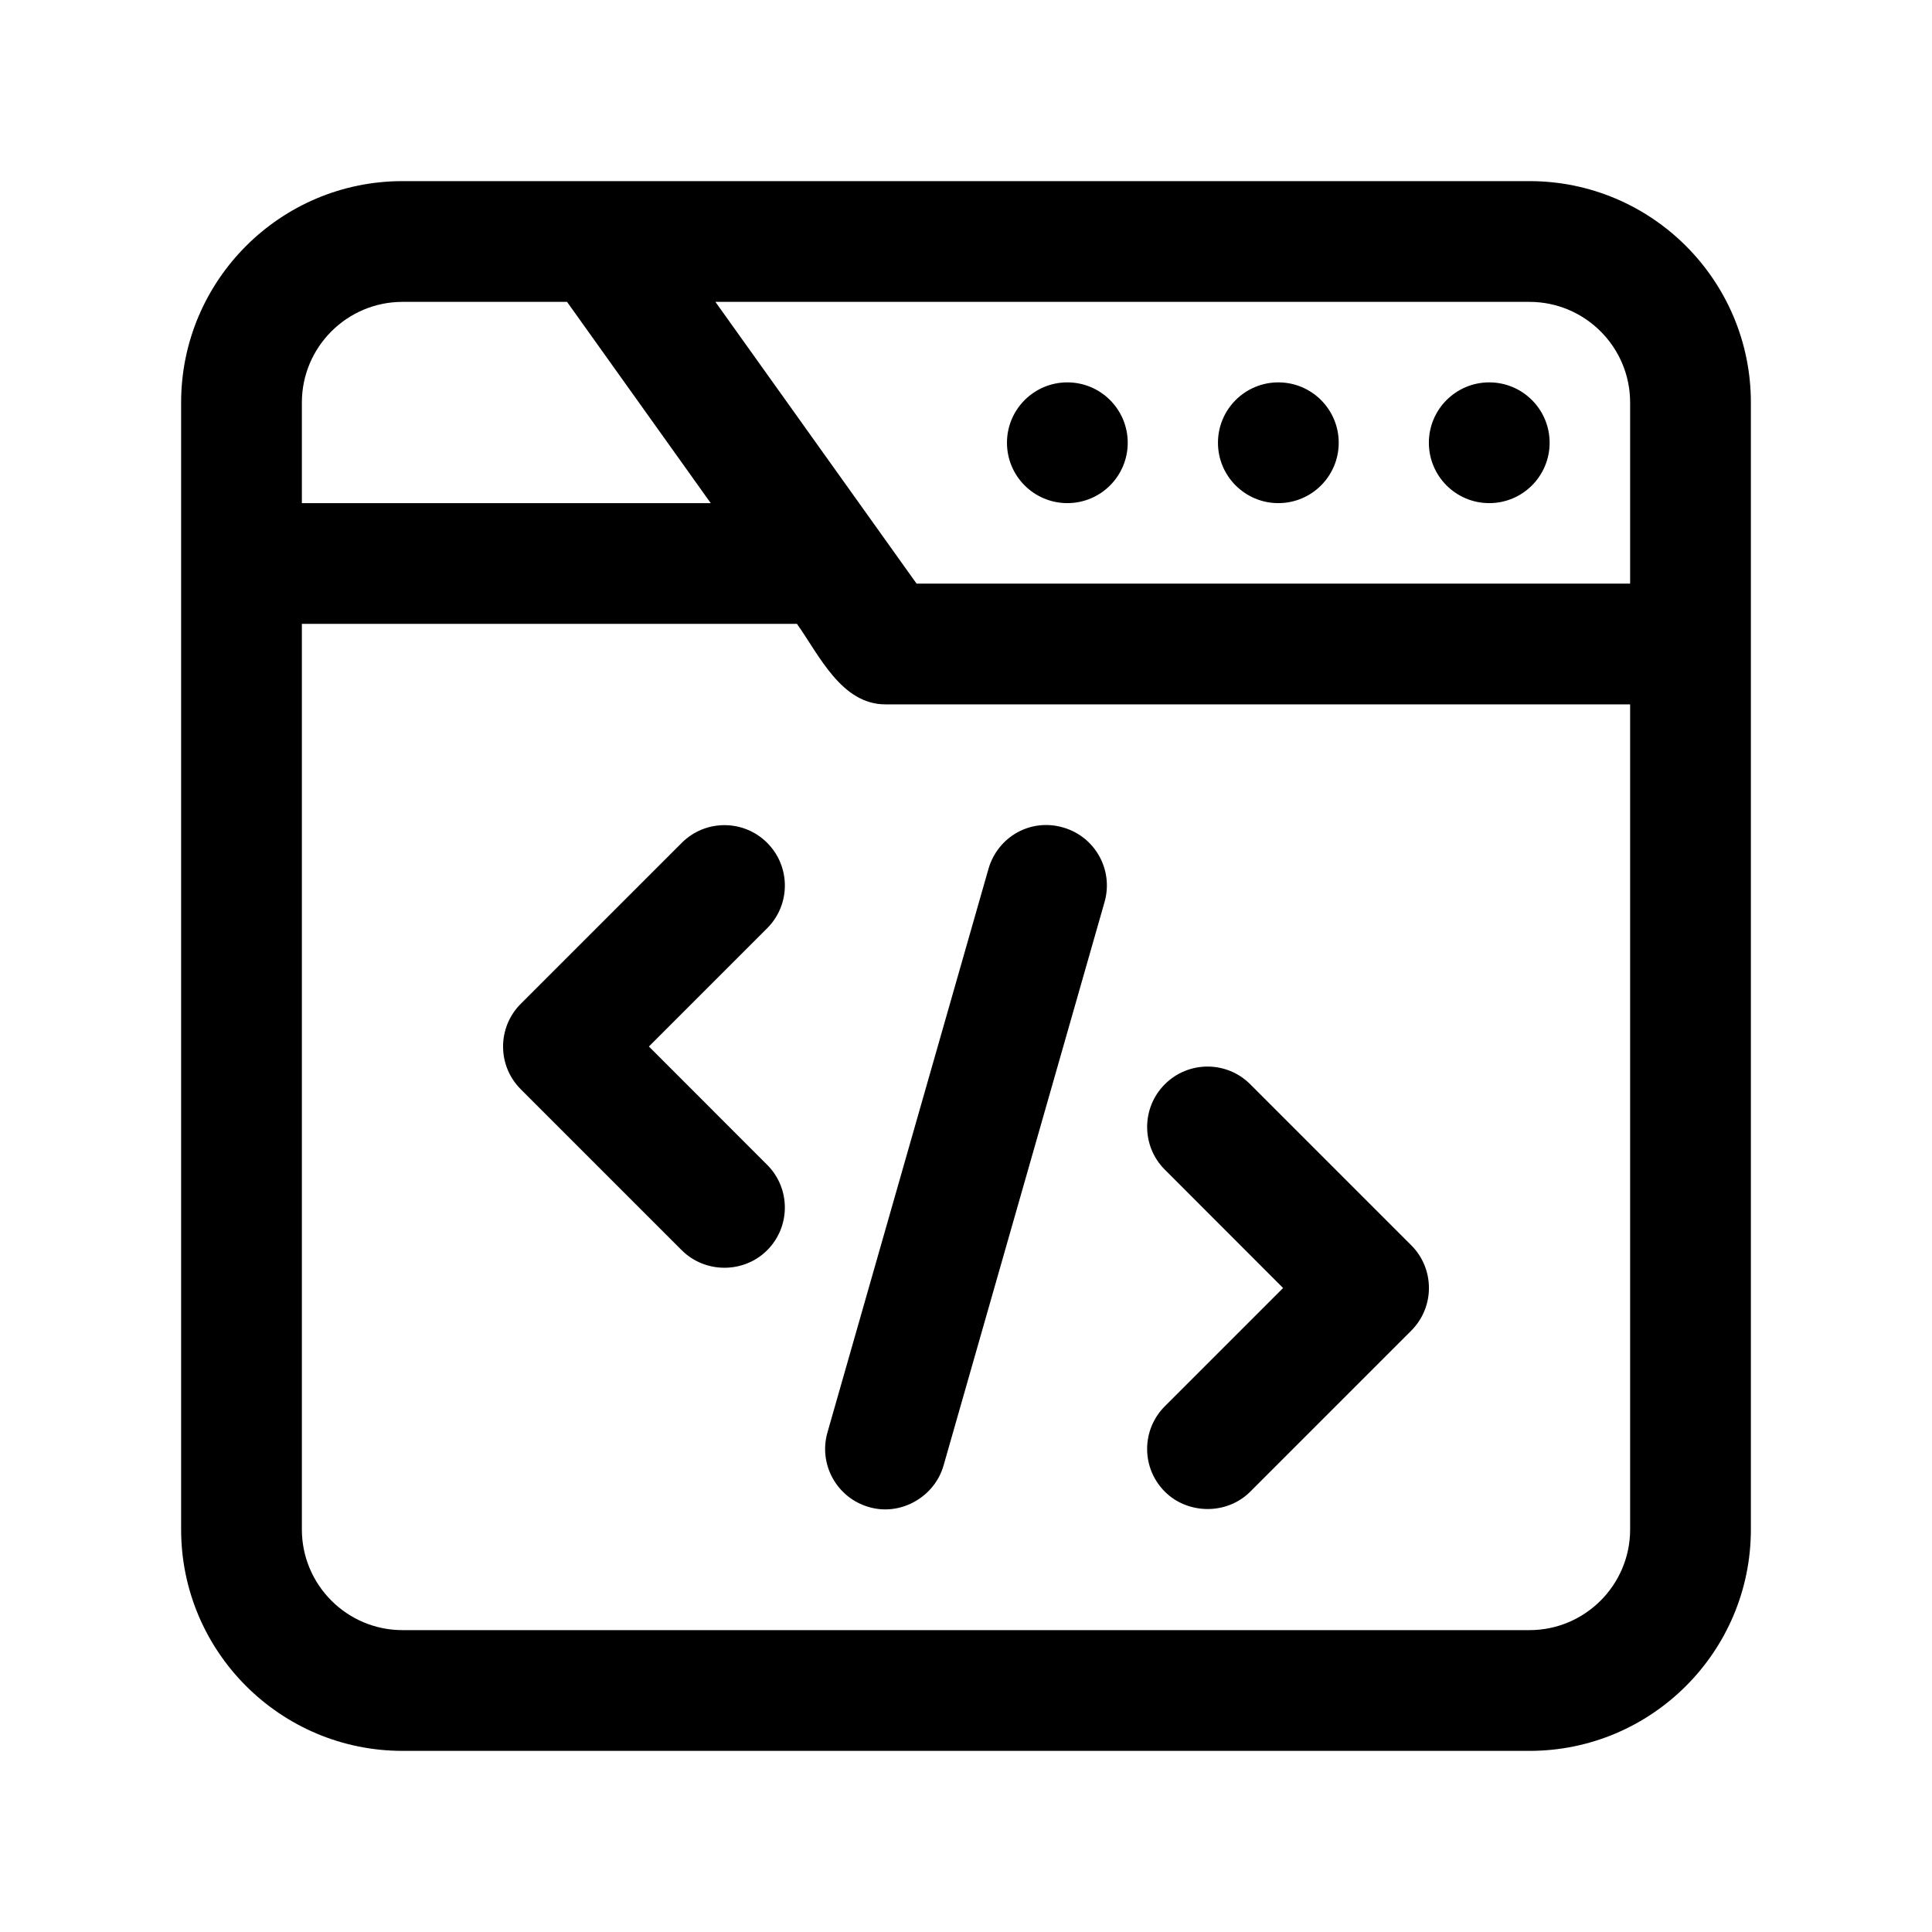
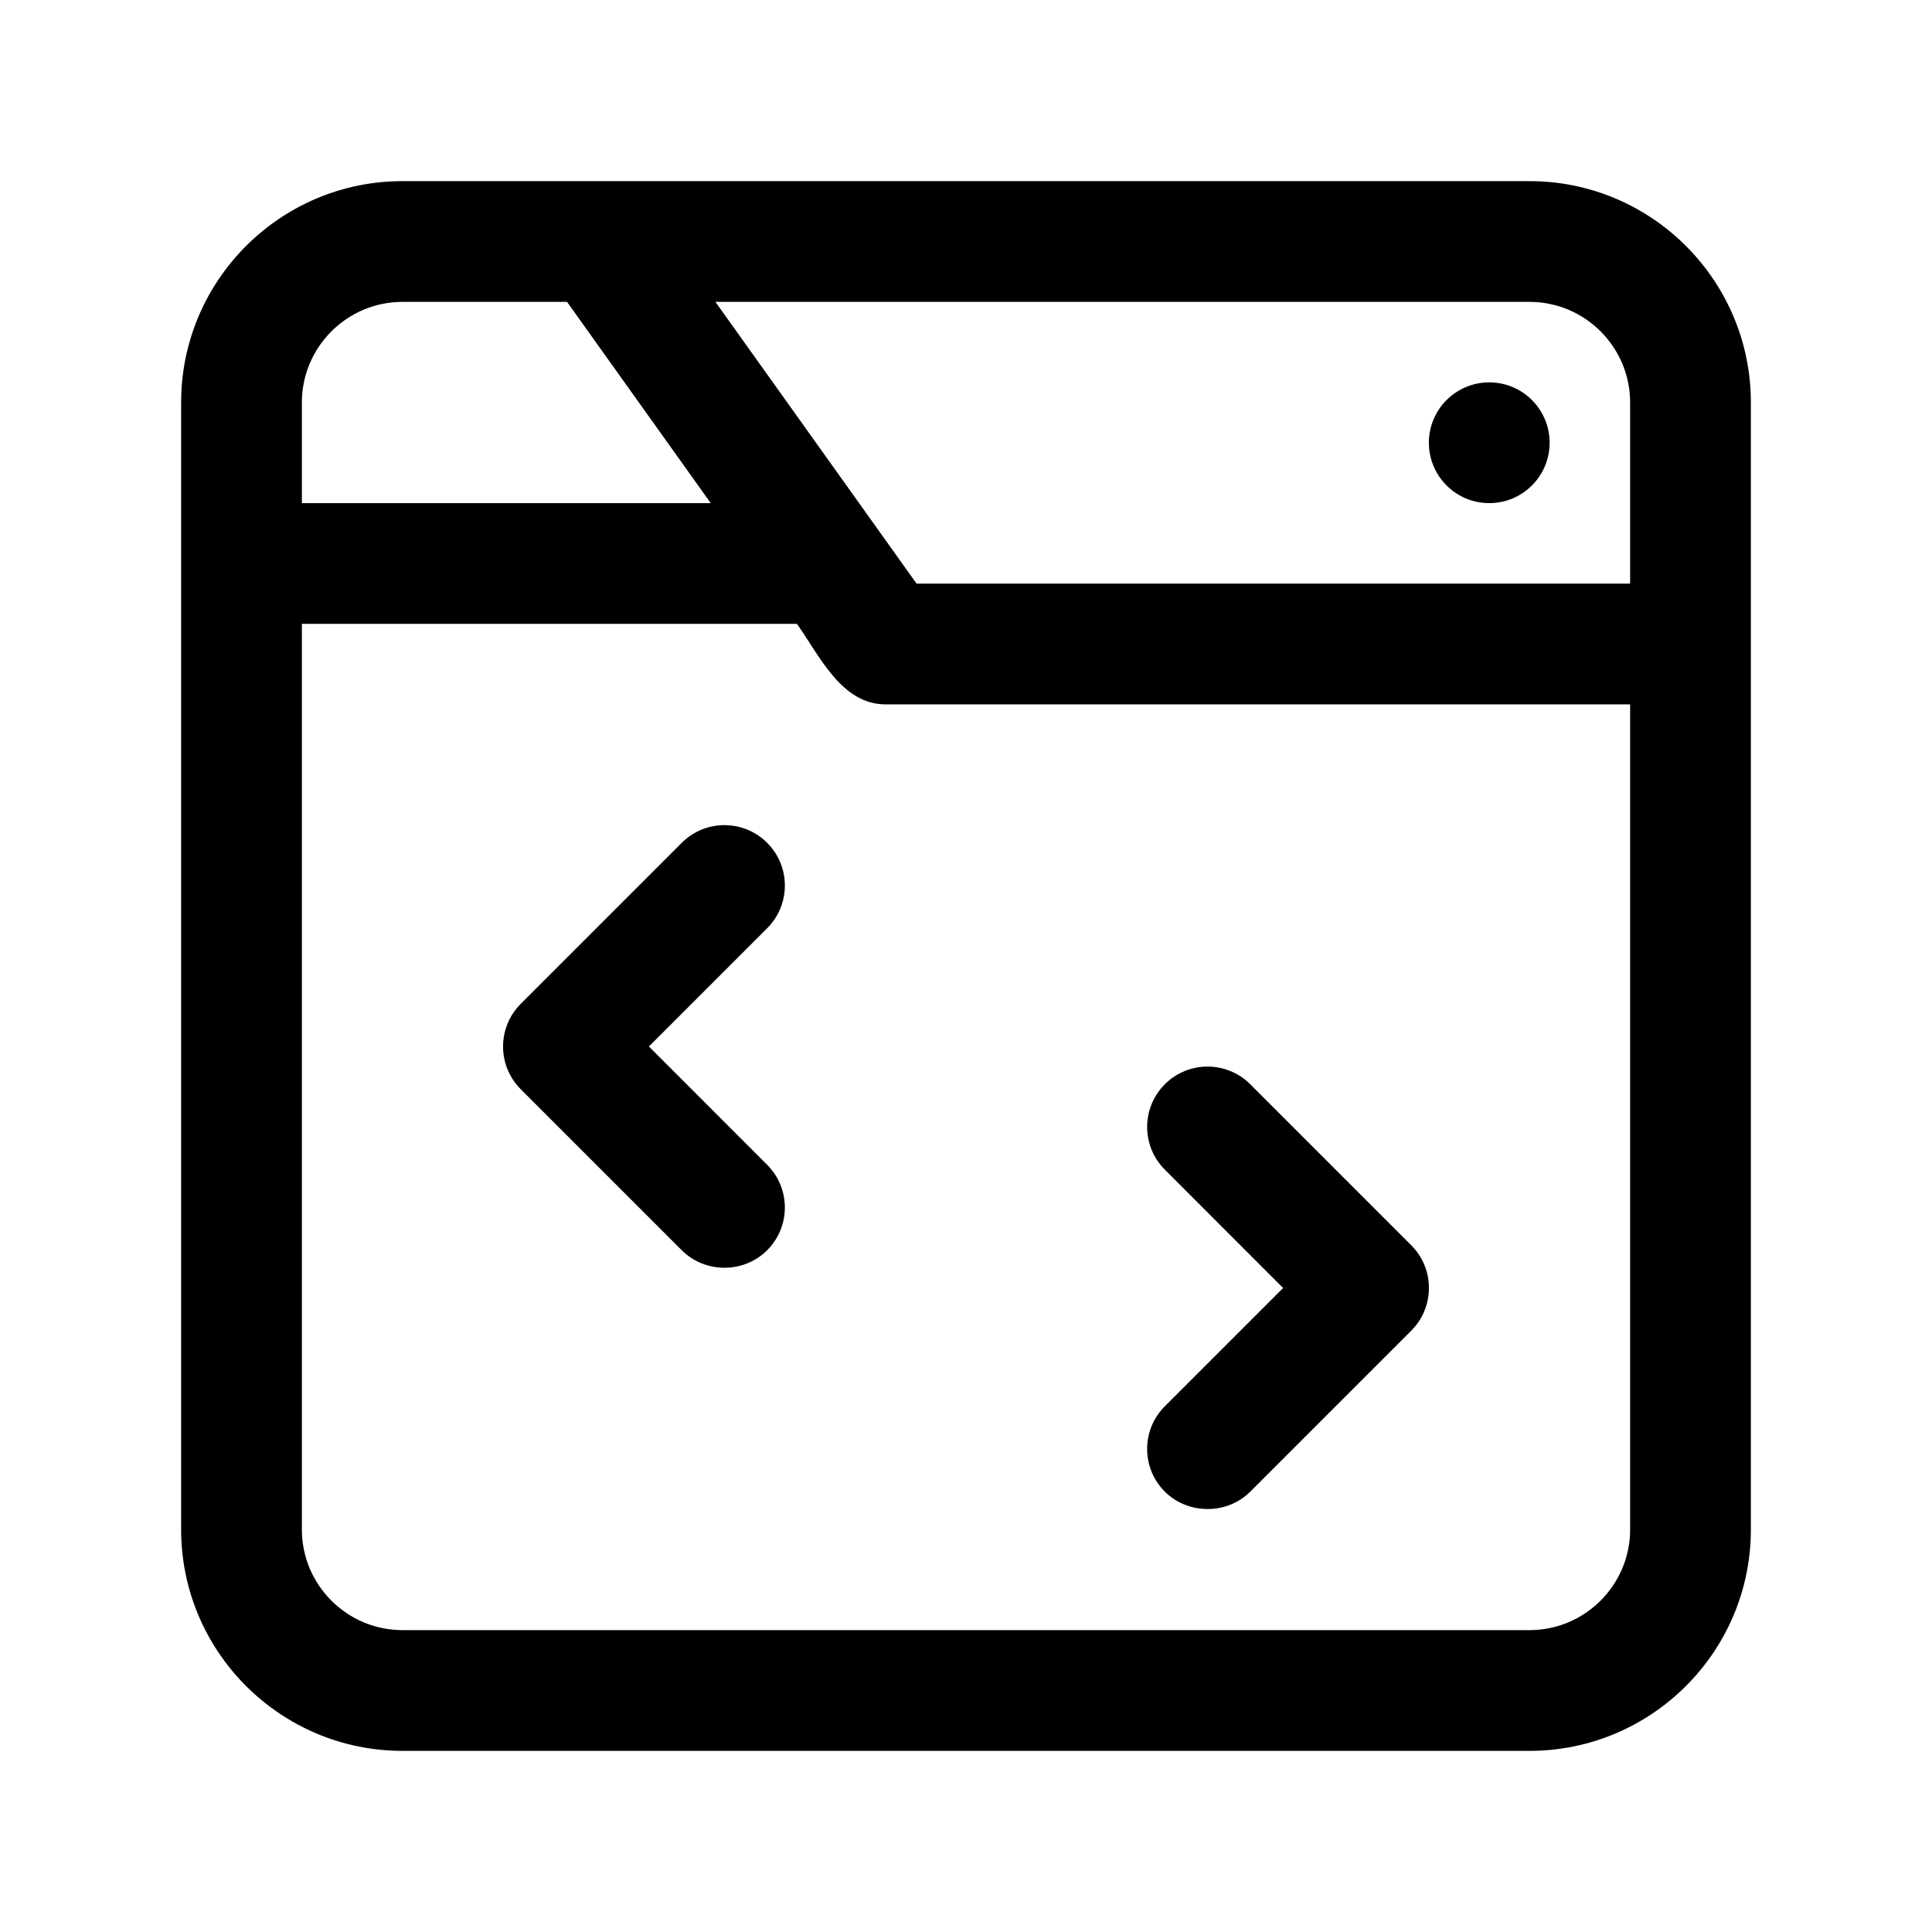
<svg xmlns="http://www.w3.org/2000/svg" version="1.1" id="Outline" x="0px" y="0px" viewBox="0 0 24 24" enable-background="new 0 0 24 24" xml:space="preserve">
  <g>
    <path d="M19,2.25H5C3.483,2.25,2.25,3.483,2.25,5v14c0,1.517,1.233,2.75,2.75,2.75h14c1.517,0,2.75-1.233,2.75-2.75V5   C21.75,3.483,20.517,2.25,19,2.25z M3.75,5c0-0.689,0.561-1.25,1.25-1.25h2.044l1.785,2.5H3.75V5z M20.25,19   c0,0.689-0.561,1.25-1.25,1.25H5c-0.689,0-1.25-0.561-1.25-1.25V7.75h6.15c0.275,0.385,0.55,1,1.1,1h9.25V19   z M20.25,7.25h-8.864L8.887,3.75H19c0.689,0,1.25,0.561,1.25,1.25V7.25z" />
-     <circle cx="15.88" cy="5.5" r="0.75" />
    <g>
      <circle cx="18.5" cy="5.5" r="0.75" />
-       <circle cx="13.259" cy="5.5" r="0.75" />
    </g>
    <path d="M9.53,10.47c-0.293-0.293-0.768-0.293-1.061,0l-2,2c-0.293,0.293-0.293,0.768,0,1.061l2,2   c0.29,0.29,0.771,0.29,1.061,0c0.293-0.293,0.293-0.768,0-1.061L8.061,13l1.47-1.47   C9.823,11.237,9.823,10.763,9.53,10.47z" />
    <path d="M14.47,18.53c0.281,0.281,0.767,0.294,1.061,0l2-2c0.293-0.293,0.293-0.768,0-1.061l-2-2   c-0.293-0.293-0.768-0.293-1.061,0s-0.293,0.768,0,1.061L15.939,16l-1.47,1.47   C14.177,17.763,14.177,18.237,14.47,18.53z" />
-     <path d="M10.794,18.721c0.392,0.116,0.815-0.124,0.927-0.515c0-0,2-7,2-7   c0.114-0.398-0.116-0.813-0.515-0.927c-0.406-0.118-0.813,0.118-0.927,0.515l-2,7   C10.165,18.192,10.396,18.607,10.794,18.721z" />
  </g>
</svg>